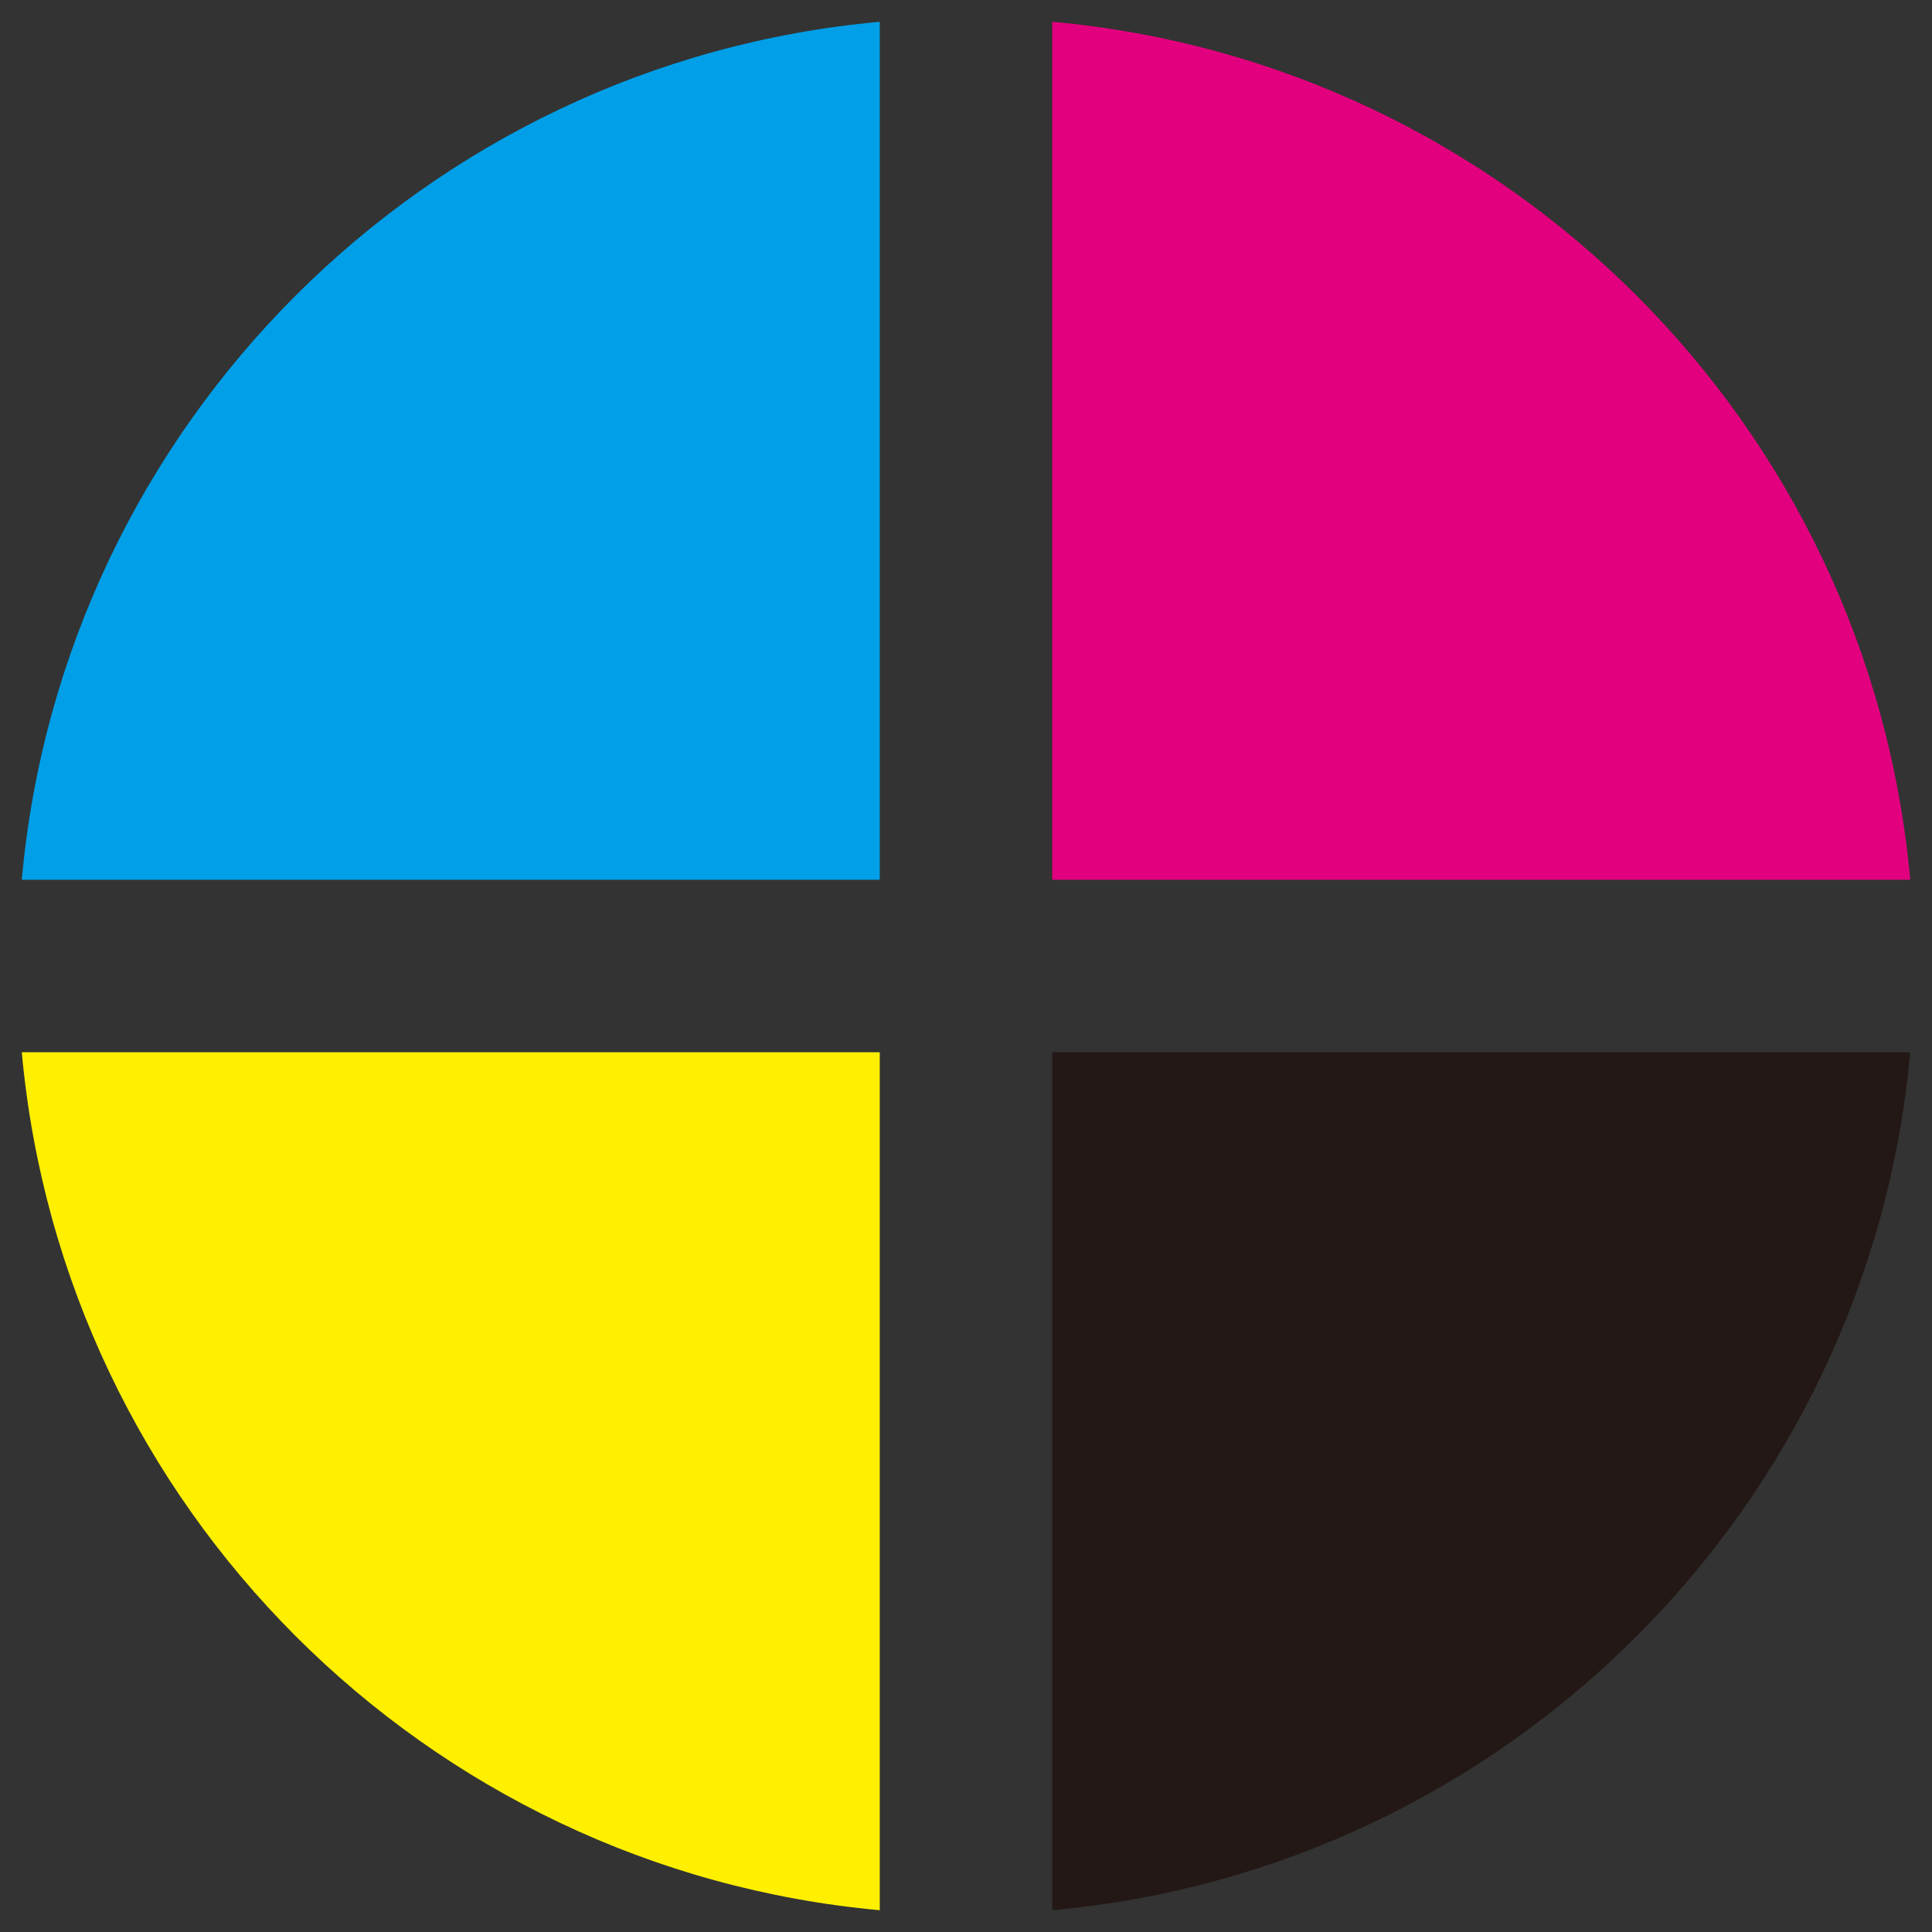
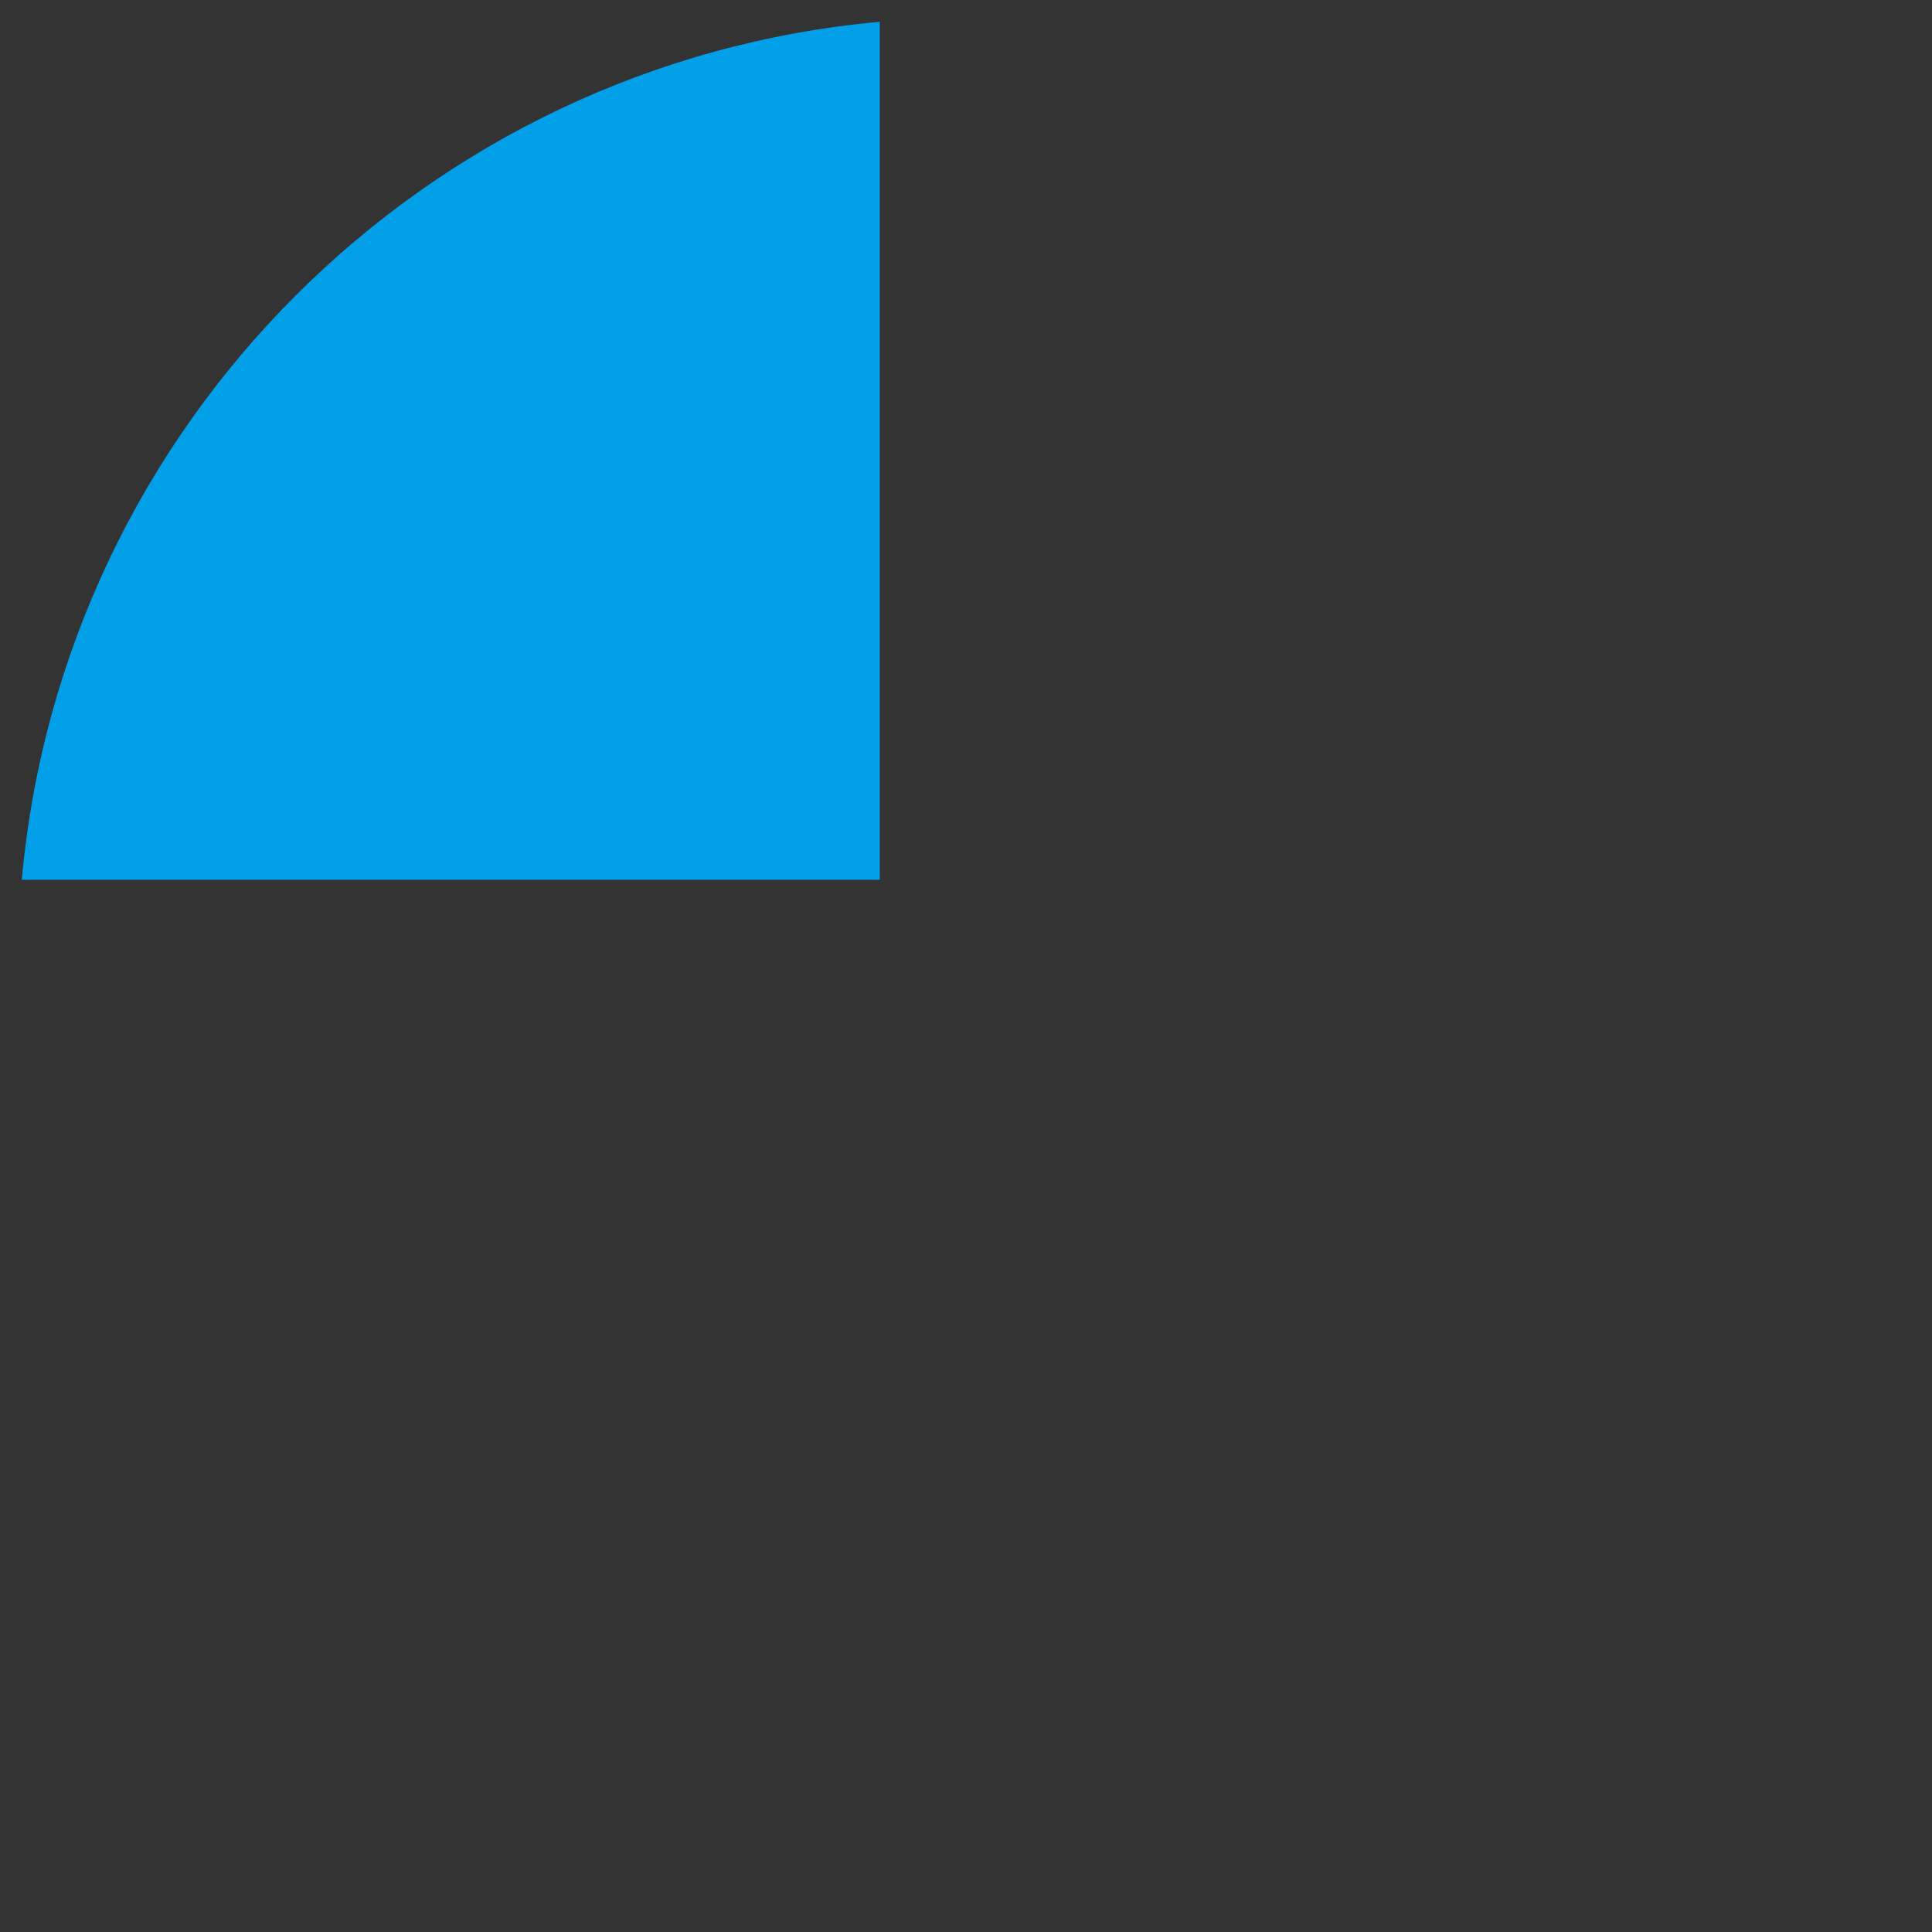
<svg xmlns="http://www.w3.org/2000/svg" version="1.1" id="レイヤー_1" x="0px" y="0px" width="11px" height="11px" viewBox="0 0 11 11" enable-background="new 0 0 11 11" xml:space="preserve">
  <rect x="0" y="0" width="11" height="11" fill="#333333" stroke="none" />
  <g>
    <g>
      <path fill="#009FE8" d="M5.009,5.009V0.124C2.421,0.358,0.357,2.418,0.124,5.009H5.009z" />
-       <path fill="#231815" d="M5.991,5.991v4.885c2.591-0.234,4.651-2.295,4.885-4.885H5.991z" />
-       <path fill="#E3007F" d="M5.991,5.009h4.885c-0.233-2.591-2.294-4.651-4.885-4.885V5.009z" />
-       <path fill="#FFF000" d="M5.009,5.991H0.124c0.236,2.59,2.297,4.65,4.885,4.885V5.991z" />
    </g>
  </g>
</svg>